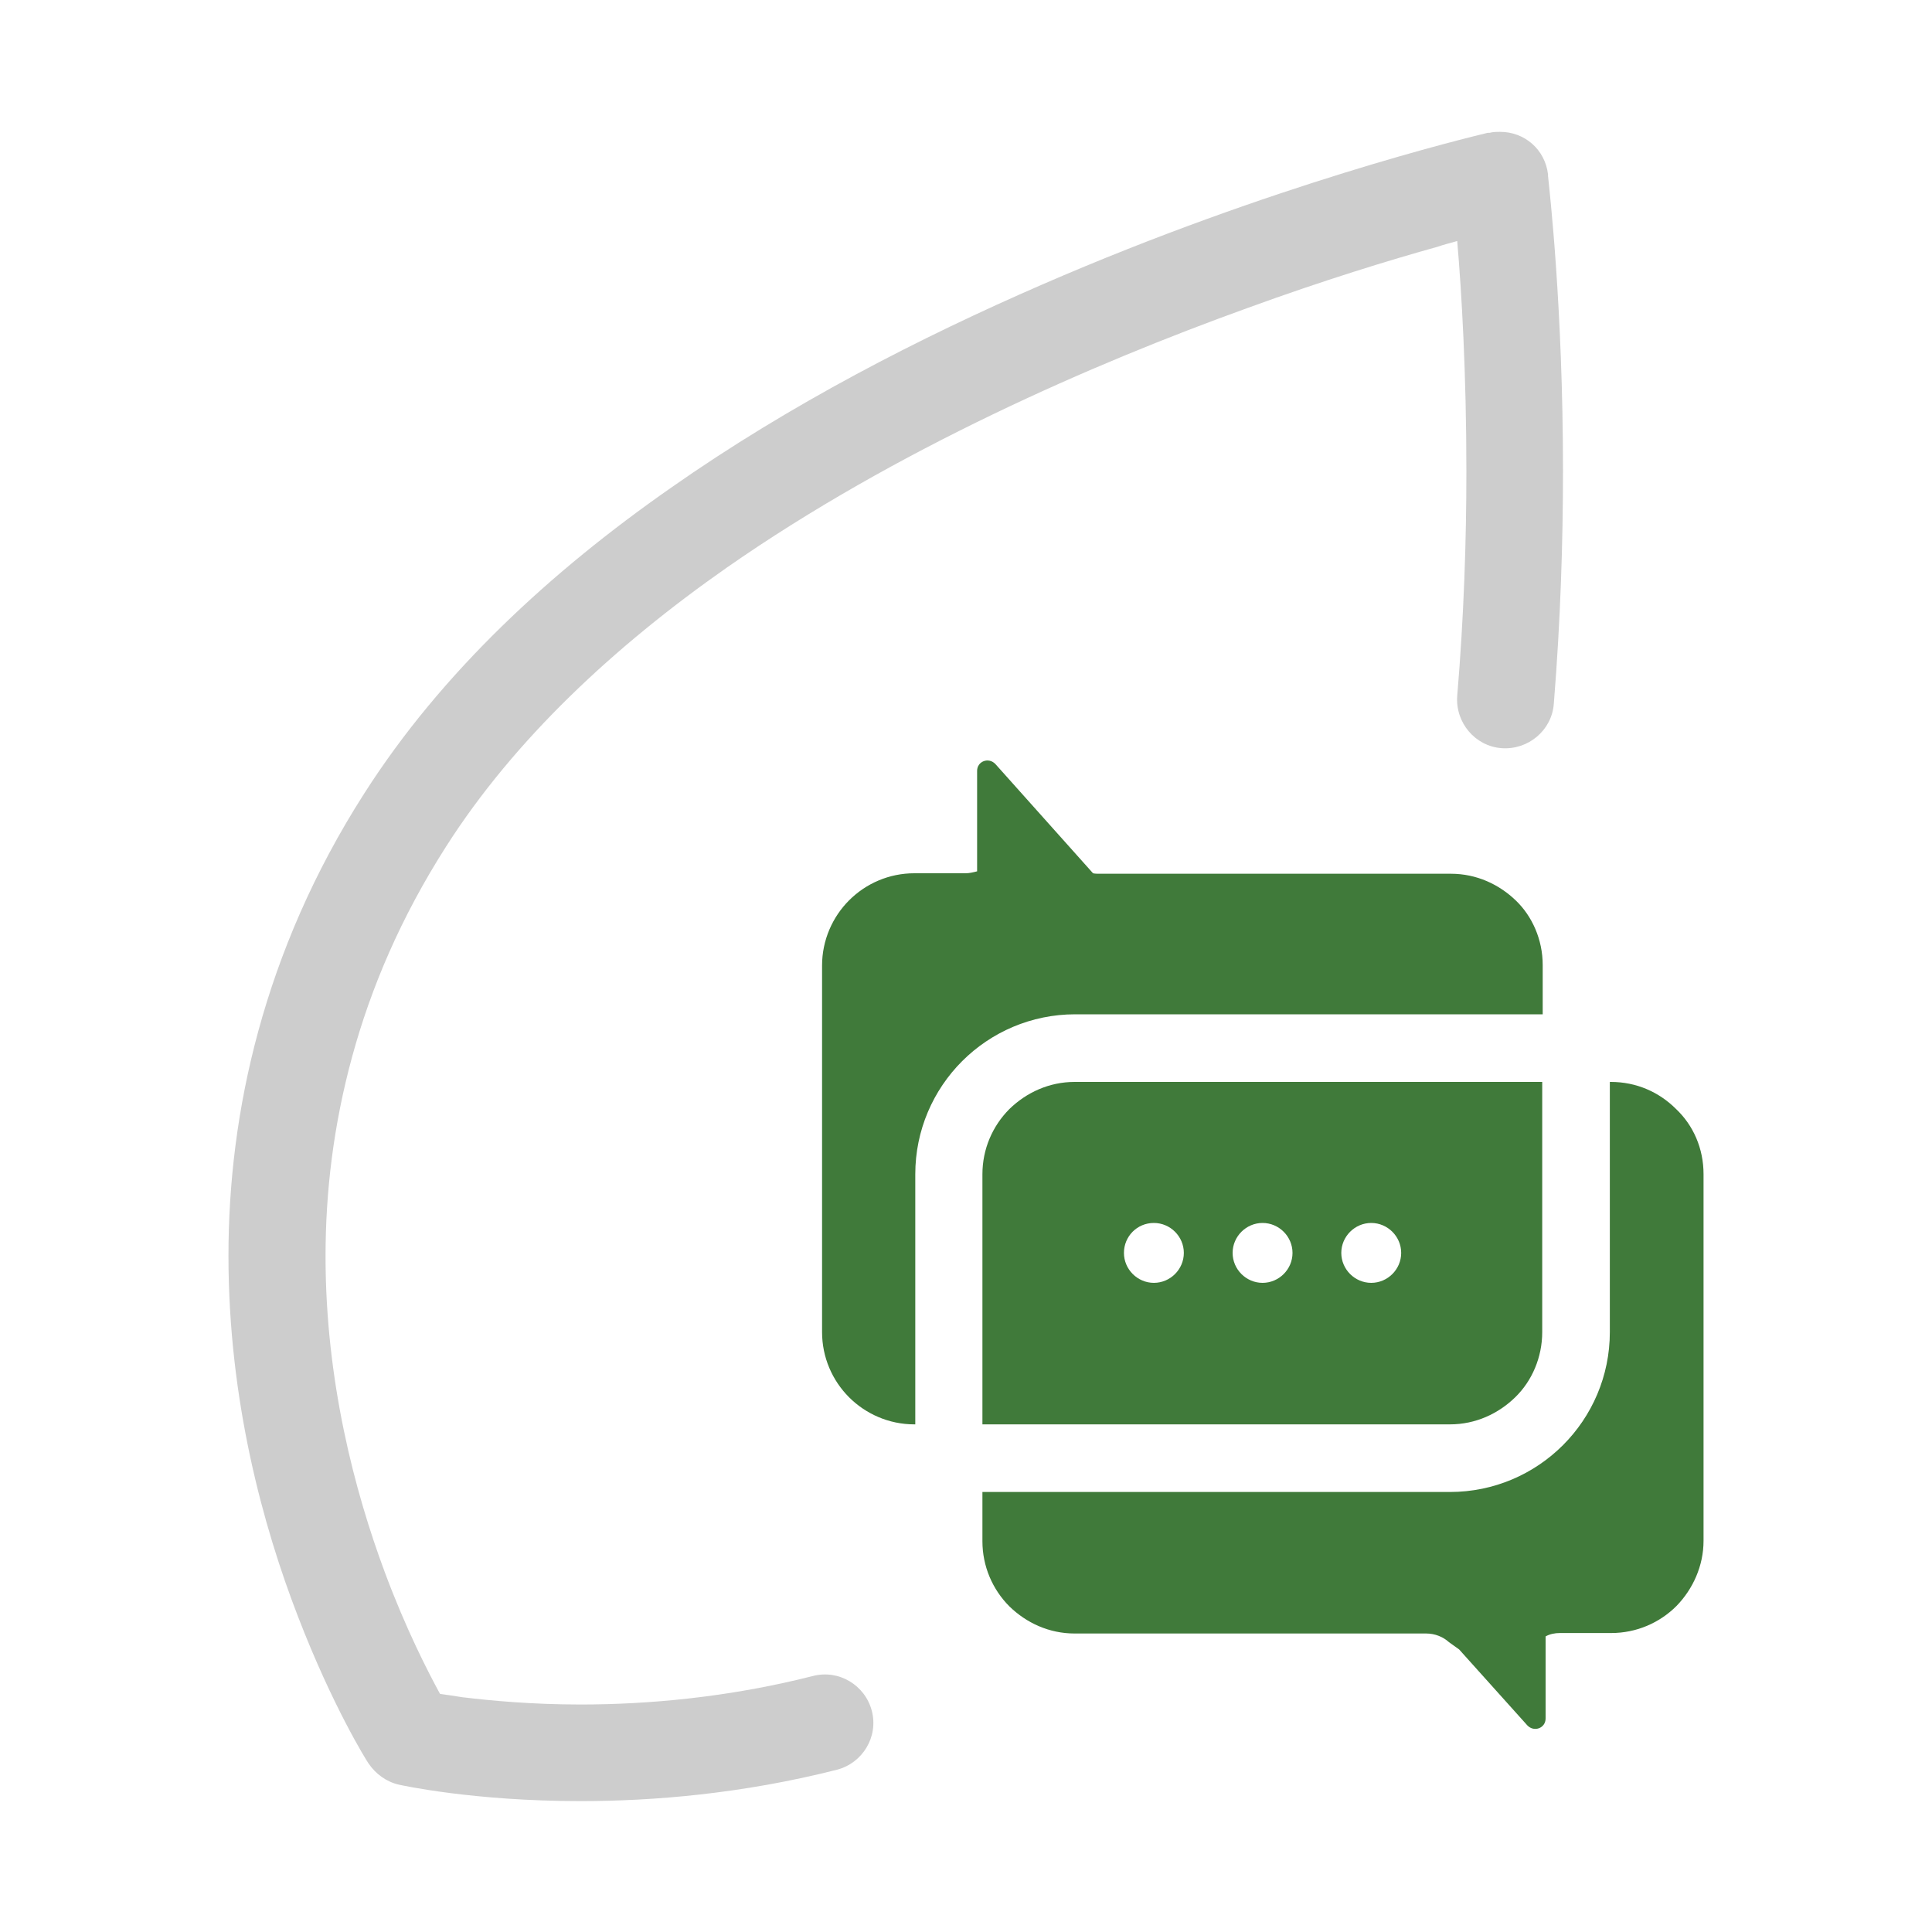
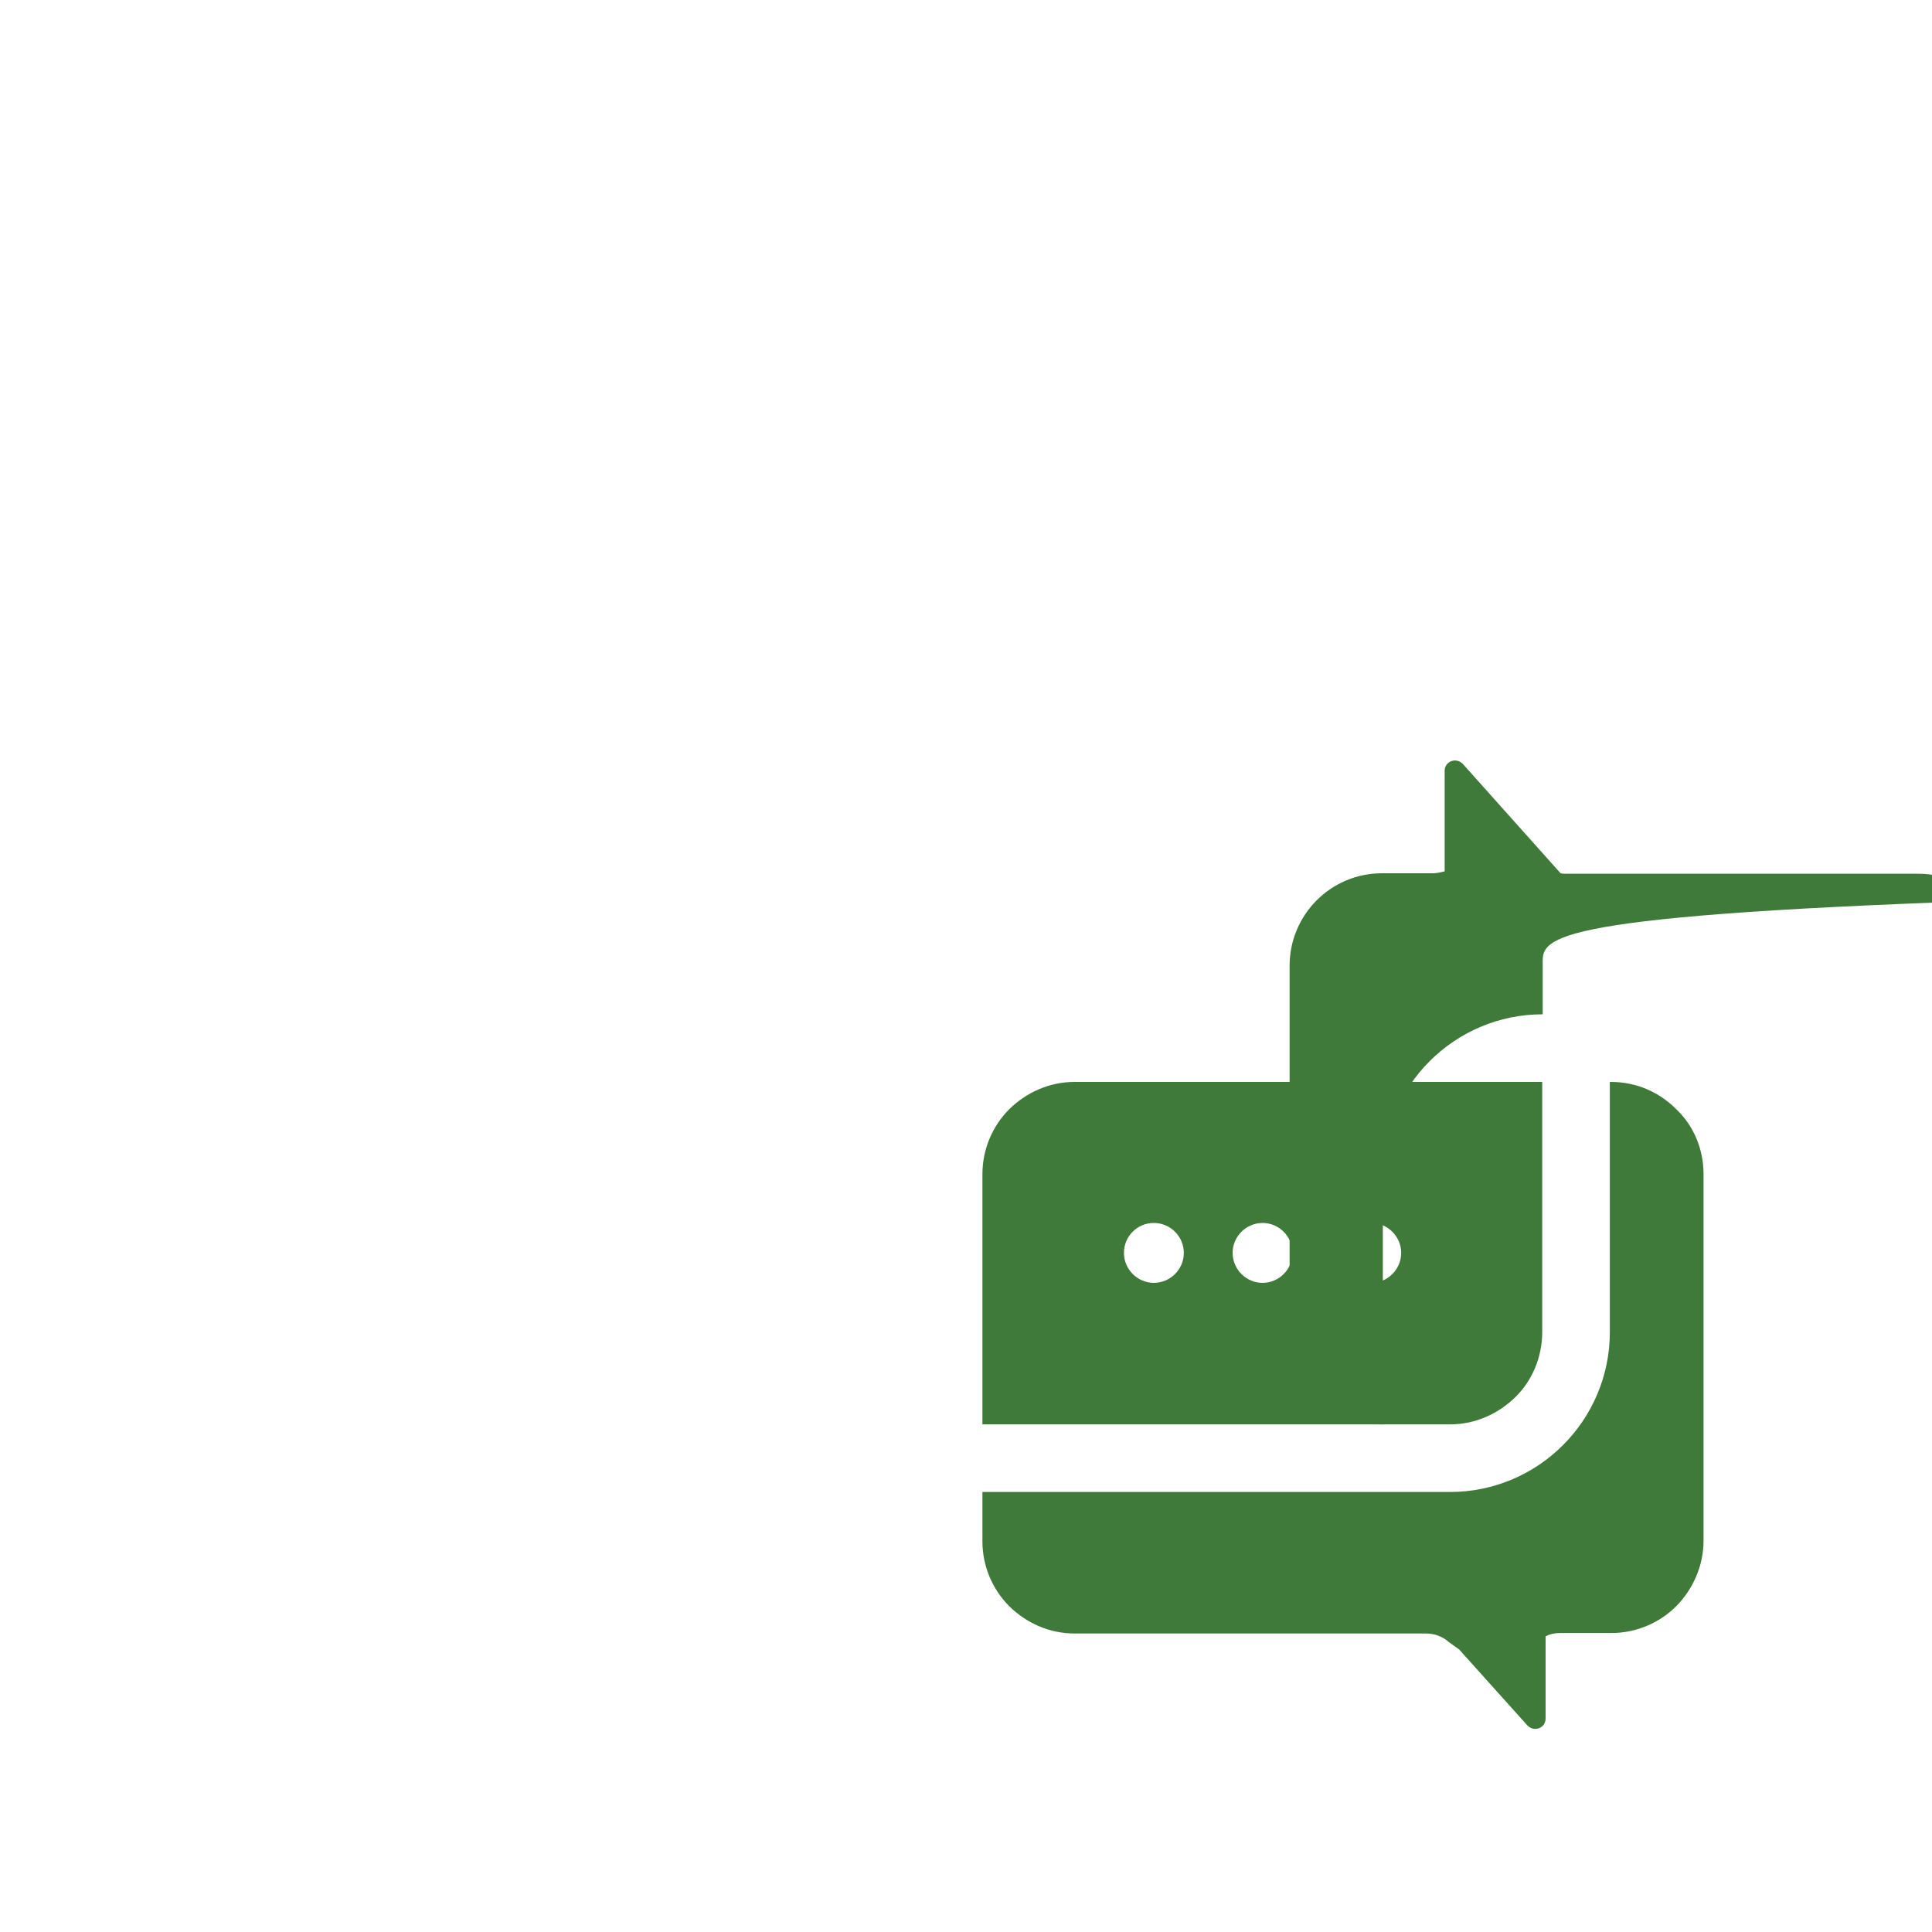
<svg xmlns="http://www.w3.org/2000/svg" version="1.1" id="Layer_1" x="0px" y="0px" viewBox="0 0 400 400" style="enable-background:new 0 0 400 400;" xml:space="preserve">
  <style type="text/css">
	.st0{fill:#CDCDCD;}
	.st1{fill-rule:evenodd;clip-rule:evenodd;fill:#407A3A;}
</style>
  <g>
-     <path class="st0" d="M323.6,97.5c0,14.6-0.5,30.9-1.9,48.2c-0.4,5.5-5.3,9.6-10.8,9.2c-5.5-0.4-9.6-5.3-9.2-10.8   c1.4-16.6,1.9-32.4,1.9-46.5c0-20.5-1-37.3-1.9-47.7c-1.3,0.4-2.7,0.7-4.1,1.2c-9.7,2.7-23.5,6.9-39.4,12.7   c-31.9,11.5-72.7,29.3-107.7,53.7c-23.3,16.3-44,35.6-58.1,57.7c-9.4,14.7-15.6,29.3-19.5,43.6c-3.9,14.3-5.5,28.1-5.5,41.3   c0,25.7,6,48.6,12.3,65.5c4.4,11.8,8.9,20.5,11.4,25.1c1.3,0.2,2.9,0.4,4.7,0.7c5.8,0.7,14.3,1.5,24.4,1.5   c13.6,0,30.4-1.4,48.1-5.9c5.4-1.4,10.8,1.9,12.2,7.2c1.4,5.4-1.9,10.8-7.2,12.2c-19.7,5-38.1,6.5-53.1,6.5   c-22.3,0-37.1-3.3-37.6-3.4c-2.6-0.6-4.8-2.2-6.3-4.4c-0.3-0.4-7.4-11.7-14.6-30.4C54.5,316.1,47.3,290,47.3,260   c0-14.8,1.8-30.5,6.2-46.6c4.4-16.1,11.4-32.7,21.9-49.1c16-25.1,38.7-46,63.5-63.3c24.8-17.4,51.8-31.2,76.9-42.1   c47.6-20.7,88.1-30.4,92.2-31.4l0.2,0l0.2,0c0.7-0.2,1.5-0.2,2.2-0.2h0c5.1,0,9.3,3.7,9.9,8.8l0,0.1l0,0.2   C320.8,39.4,323.6,63.6,323.6,97.5z" />
    <path class="st1" d="M352.7,243.1V319c0,5.2-2.2,10-5.6,13.5c-3.5,3.5-8.3,5.6-13.5,5.6H323c-1.1,0-2.1,0.2-3,0.7v17   c0,2-2.4,2.9-3.8,1.4l-14.1-15.7L300,340c-1.2-1.1-2.9-1.8-4.7-1.8h-72.8c-5.3,0-10-2.2-13.5-5.6c-3.5-3.5-5.6-8.3-5.6-13.5v-10.2   h96.8c9.1,0,17.4-3.7,23.4-9.7c6-6,9.7-14.3,9.7-23.4V224h0.2c5.3,0,10,2.1,13.5,5.6C350.6,233,352.7,237.8,352.7,243.1z" />
    <path class="st1" d="M283.9,253.2c3.4,0,6.2,2.8,6.2,6.2c0,3.4-2.8,6.2-6.2,6.2c-3.4,0-6.2-2.8-6.2-6.2   C277.7,256,280.5,253.2,283.9,253.2L283.9,253.2z M261.4,253.2c3.4,0,6.2,2.8,6.2,6.2c0,3.4-2.8,6.2-6.2,6.2   c-3.4,0-6.2-2.8-6.2-6.2C255.2,256,258,253.2,261.4,253.2z M238.9,253.2c3.4,0,6.2,2.8,6.2,6.2c0,3.4-2.8,6.2-6.2,6.2   c-3.4,0-6.2-2.8-6.2-6.2C232.7,256,235.4,253.2,238.9,253.2z M203.4,294.9h96.8c5.3,0,10-2.2,13.5-5.6s5.6-8.3,5.6-13.5v-51.8   h-96.8c-5.3,0-10,2.2-13.5,5.6c-3.5,3.5-5.6,8.3-5.6,13.5V294.9z" />
-     <path class="st1" d="M319.4,199.8V210h-96.8c-9.1,0-17.4,3.7-23.4,9.7c-6,6-9.7,14.3-9.7,23.4v51.8h-0.2c-5.3,0-10.1-2.2-13.5-5.6   c-3.5-3.5-5.6-8.3-5.6-13.5v-75.9c0-5.3,2.2-10.1,5.6-13.5c3.5-3.5,8.3-5.6,13.5-5.6h10.6c0.8,0,1.6-0.2,2.4-0.4v-20.8   c0-2,2.4-2.9,3.8-1.4l20.2,22.6c0.4,0.1,0.9,0.1,1.3,0.1h72.8c5.3,0,10,2.2,13.5,5.6C317.2,189.7,319.4,194.5,319.4,199.8z" />
+     <path class="st1" d="M319.4,199.8V210c-9.1,0-17.4,3.7-23.4,9.7c-6,6-9.7,14.3-9.7,23.4v51.8h-0.2c-5.3,0-10.1-2.2-13.5-5.6   c-3.5-3.5-5.6-8.3-5.6-13.5v-75.9c0-5.3,2.2-10.1,5.6-13.5c3.5-3.5,8.3-5.6,13.5-5.6h10.6c0.8,0,1.6-0.2,2.4-0.4v-20.8   c0-2,2.4-2.9,3.8-1.4l20.2,22.6c0.4,0.1,0.9,0.1,1.3,0.1h72.8c5.3,0,10,2.2,13.5,5.6C317.2,189.7,319.4,194.5,319.4,199.8z" />
  </g>
</svg>